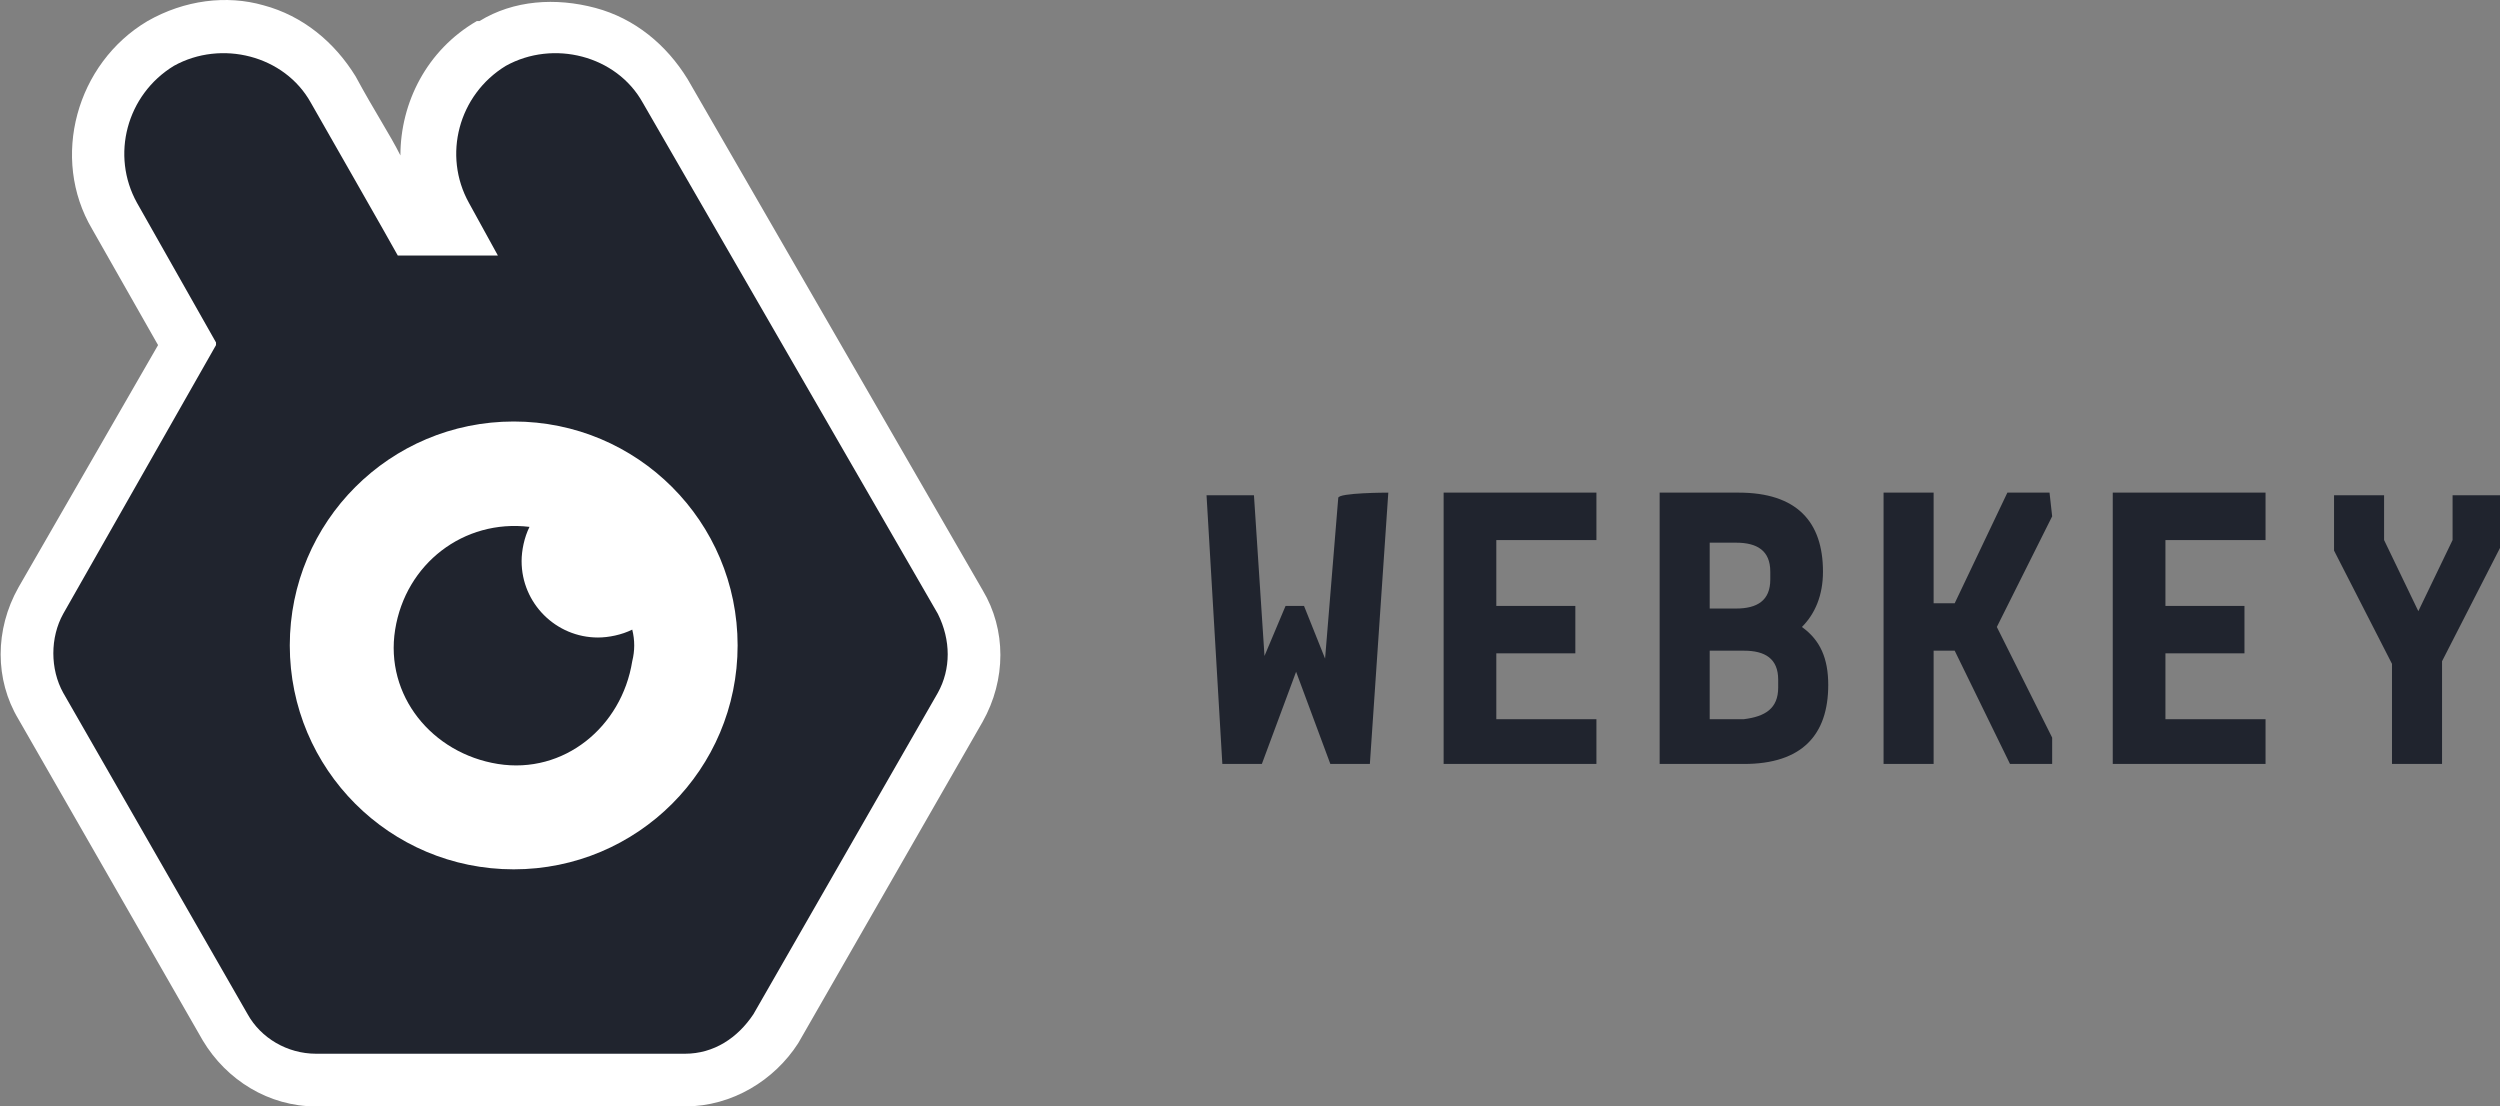
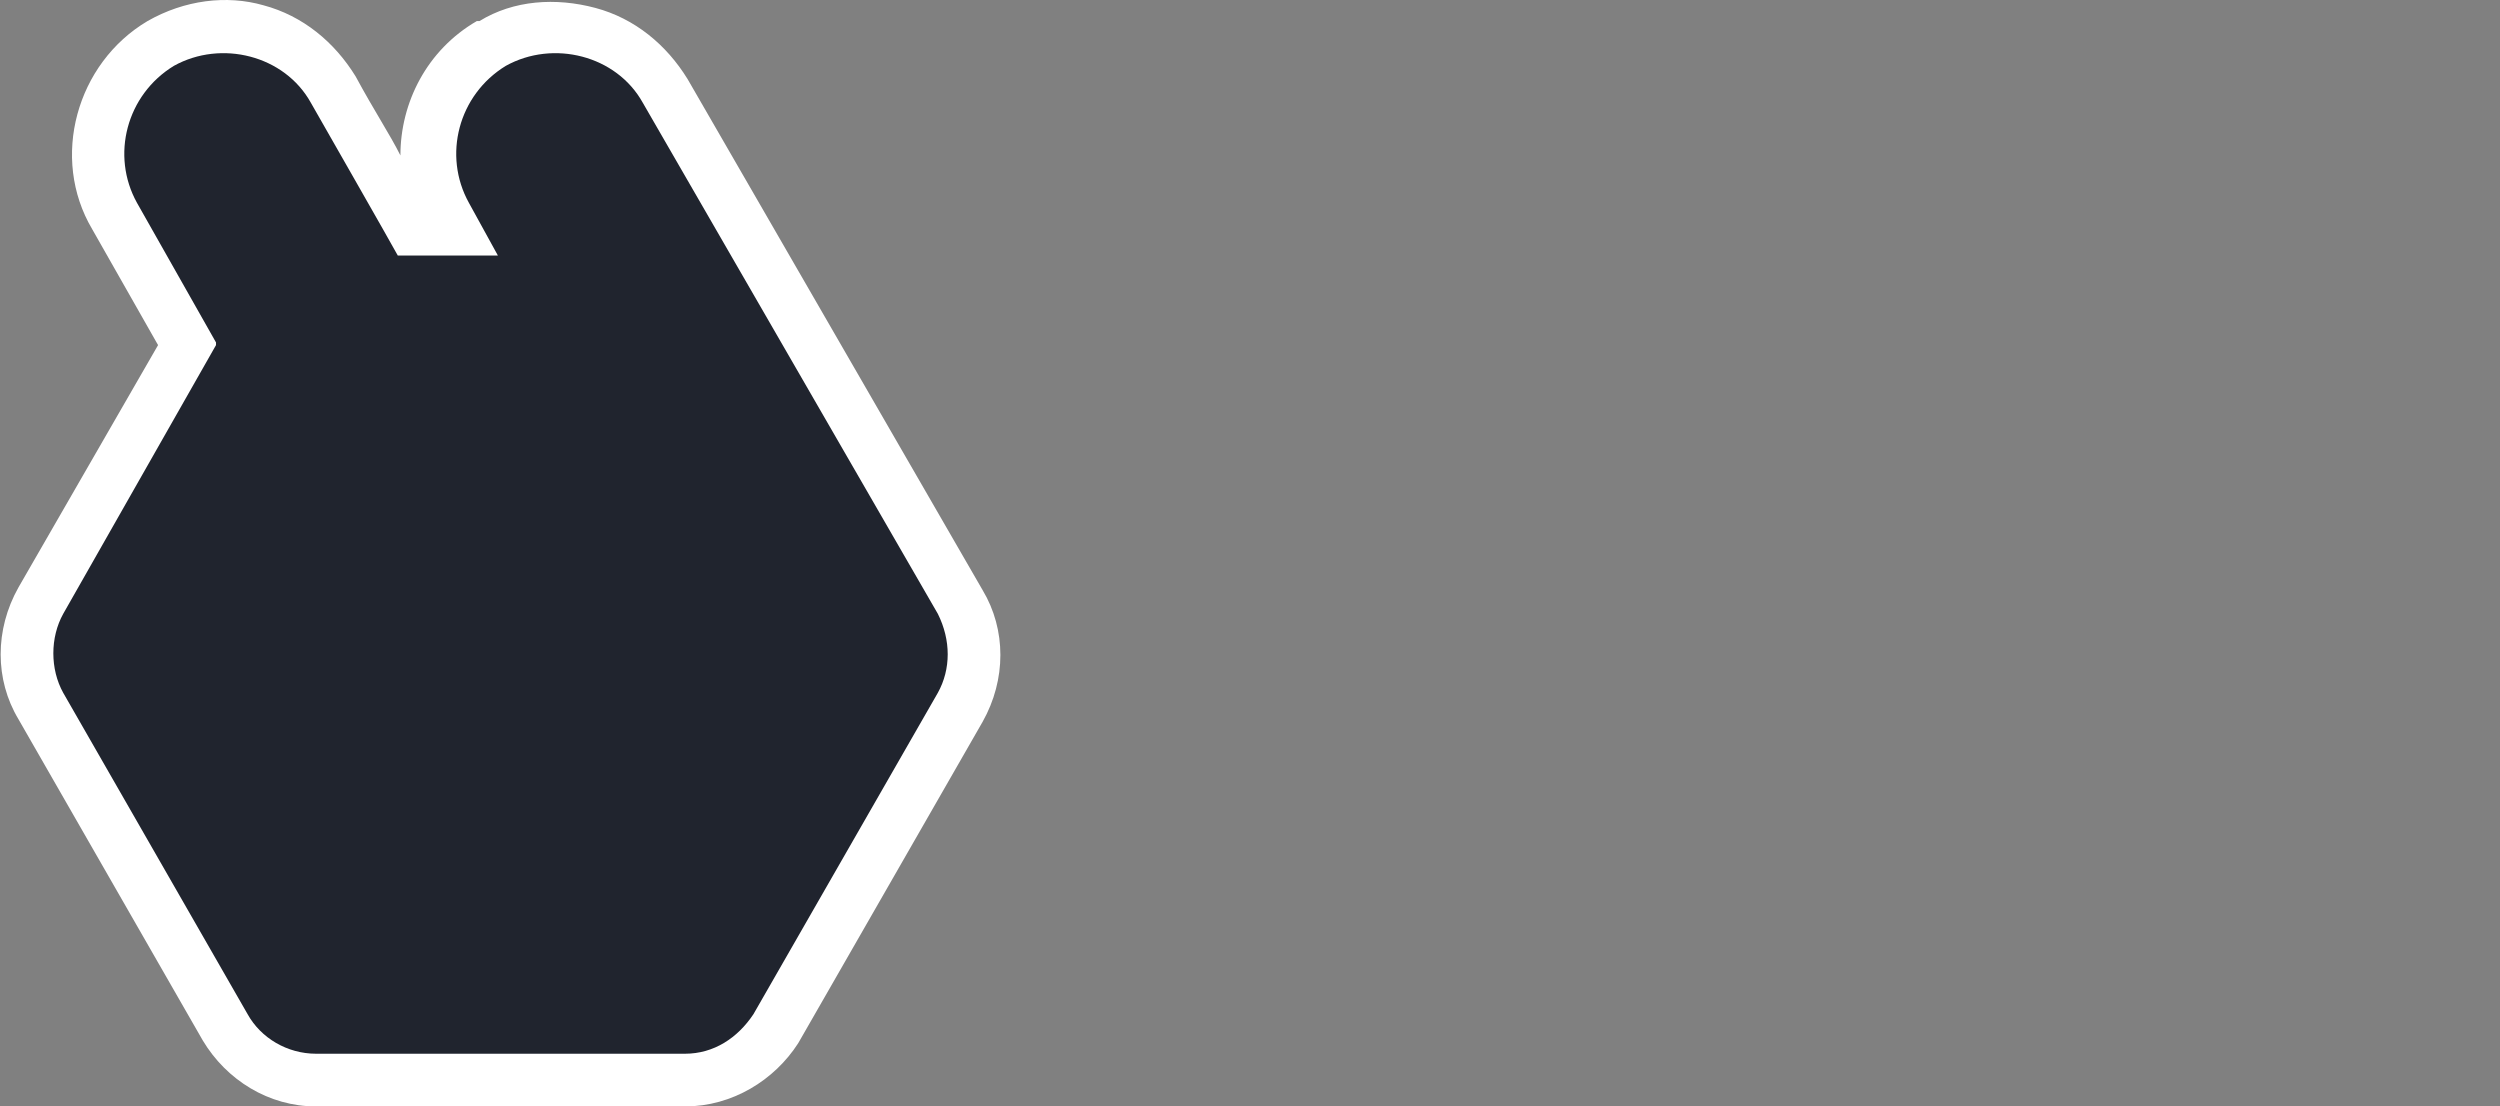
<svg xmlns="http://www.w3.org/2000/svg" viewBox="0 0 94.9 42">
  <rect x="0" y="0" width="94.9" height="42" fill="#808080" stroke="none" />
  <path d="m26 42h-14c-1.8 0-3.4-1-4.3-2.5l-7-12.2c-.9-1.5-.9-3.4 0-5l5.3-9.2-2.5-4.4c-1.6-2.7-.6-6.3 2.1-7.9 1.4-.8 3-1 4.4-.6 1.5.4 2.7 1.4 3.5 2.7.7 1.3 1.3 2.2 1.7 3 0-2 1-4 2.9-5.1h.1c1.3-.8 2.9-.9 4.4-.5s2.7 1.4 3.5 2.7l11.2 19.4c.9 1.5.9 3.4 0 5l-7 12.2c-.9 1.4-2.5 2.4-4.3 2.4z" fill="#fff" />
  <path d="m35.6 23.3-11.2-19.4c-1-1.8-3.4-2.4-5.2-1.4-1.8 1.1-2.4 3.4-1.4 5.2l1.1 2h-3.8c-.1-.2-3.3-5.8-3.3-5.8-1-1.8-3.4-2.4-5.2-1.4-1.8 1.1-2.4 3.4-1.4 5.2l3 5.3v.1l-5.8 10.2c-.5.9-.5 2.1 0 3l7 12.2c.5.9 1.5 1.5 2.6 1.5h14c1.1 0 2-.6 2.6-1.5l7-12.2c.5-.9.5-2 0-3" fill="#20242e" />
-   <path d="m28 24.5c0 4.7-3.8 8.5-8.5 8.5s-8.5-3.8-8.5-8.5 3.8-8.5 8.5-8.5 8.5 3.8 8.5 8.5" fill="#fff" />
  <g fill="#20242e">
-     <path d="m22.7 24.2c-1.6 0-2.9-1.3-2.9-2.9 0-.4.1-.9.3-1.3-2.5-.3-4.7 1.4-5.1 3.9s1.4 4.7 3.9 5.1 4.7-1.4 5.1-3.9c.1-.4.1-.8 0-1.2-.4.2-.9.3-1.3.3" />
-     <path d="m52.7 18.7-.7 10.3h-1.5l-1.3-3.5-1.3 3.5h-1.5l-.6-10.2h1.8l.4 6.1.8-1.9h.7l.8 2 .5-6.1c0-.2 1.9-.2 1.9-.2zm4.1 1.8v2.5h3v1.8h-3v2.5h3.8v1.7h-5.8v-10.3h5.8v1.8zm11.6 3.3c.7.5 1 1.2 1 2.2 0 1.9-1 3-3.2 3h-3.2v-10.3h3c2.2 0 3.2 1.1 3.2 3 0 .9-.3 1.6-.8 2.1zm-3.5-.7h1c.8 0 1.3-.3 1.3-1.1v-.3c0-.8-.5-1.1-1.3-1.1h-1c0-.1 0 2.5 0 2.5zm2.6 3v-.3c0-.8-.5-1.1-1.3-1.1h-1.3v2.6h1.3c.8-.1 1.3-.4 1.3-1.2zm10.4-6.5-2.1 4.2 2.1 4.2v1h-1.6l-2.1-4.3h-.8v4.3h-1.9v-10.3h1.9v4.2h.8l2-4.2h1.6zm4.3.9v2.5h3v1.8h-3v2.5h3.8v1.7h-5.8v-10.3h5.8v1.8zm12.7.3-2.2 4.3v3.9h-1.9v-3.8l-2.2-4.3v-2.1h1.9v1.7l1.3 2.7 1.3-2.7v-1.7h1.9c-.1-.1-.1 2-.1 2z" />
-   </g>
+     </g>
</svg>